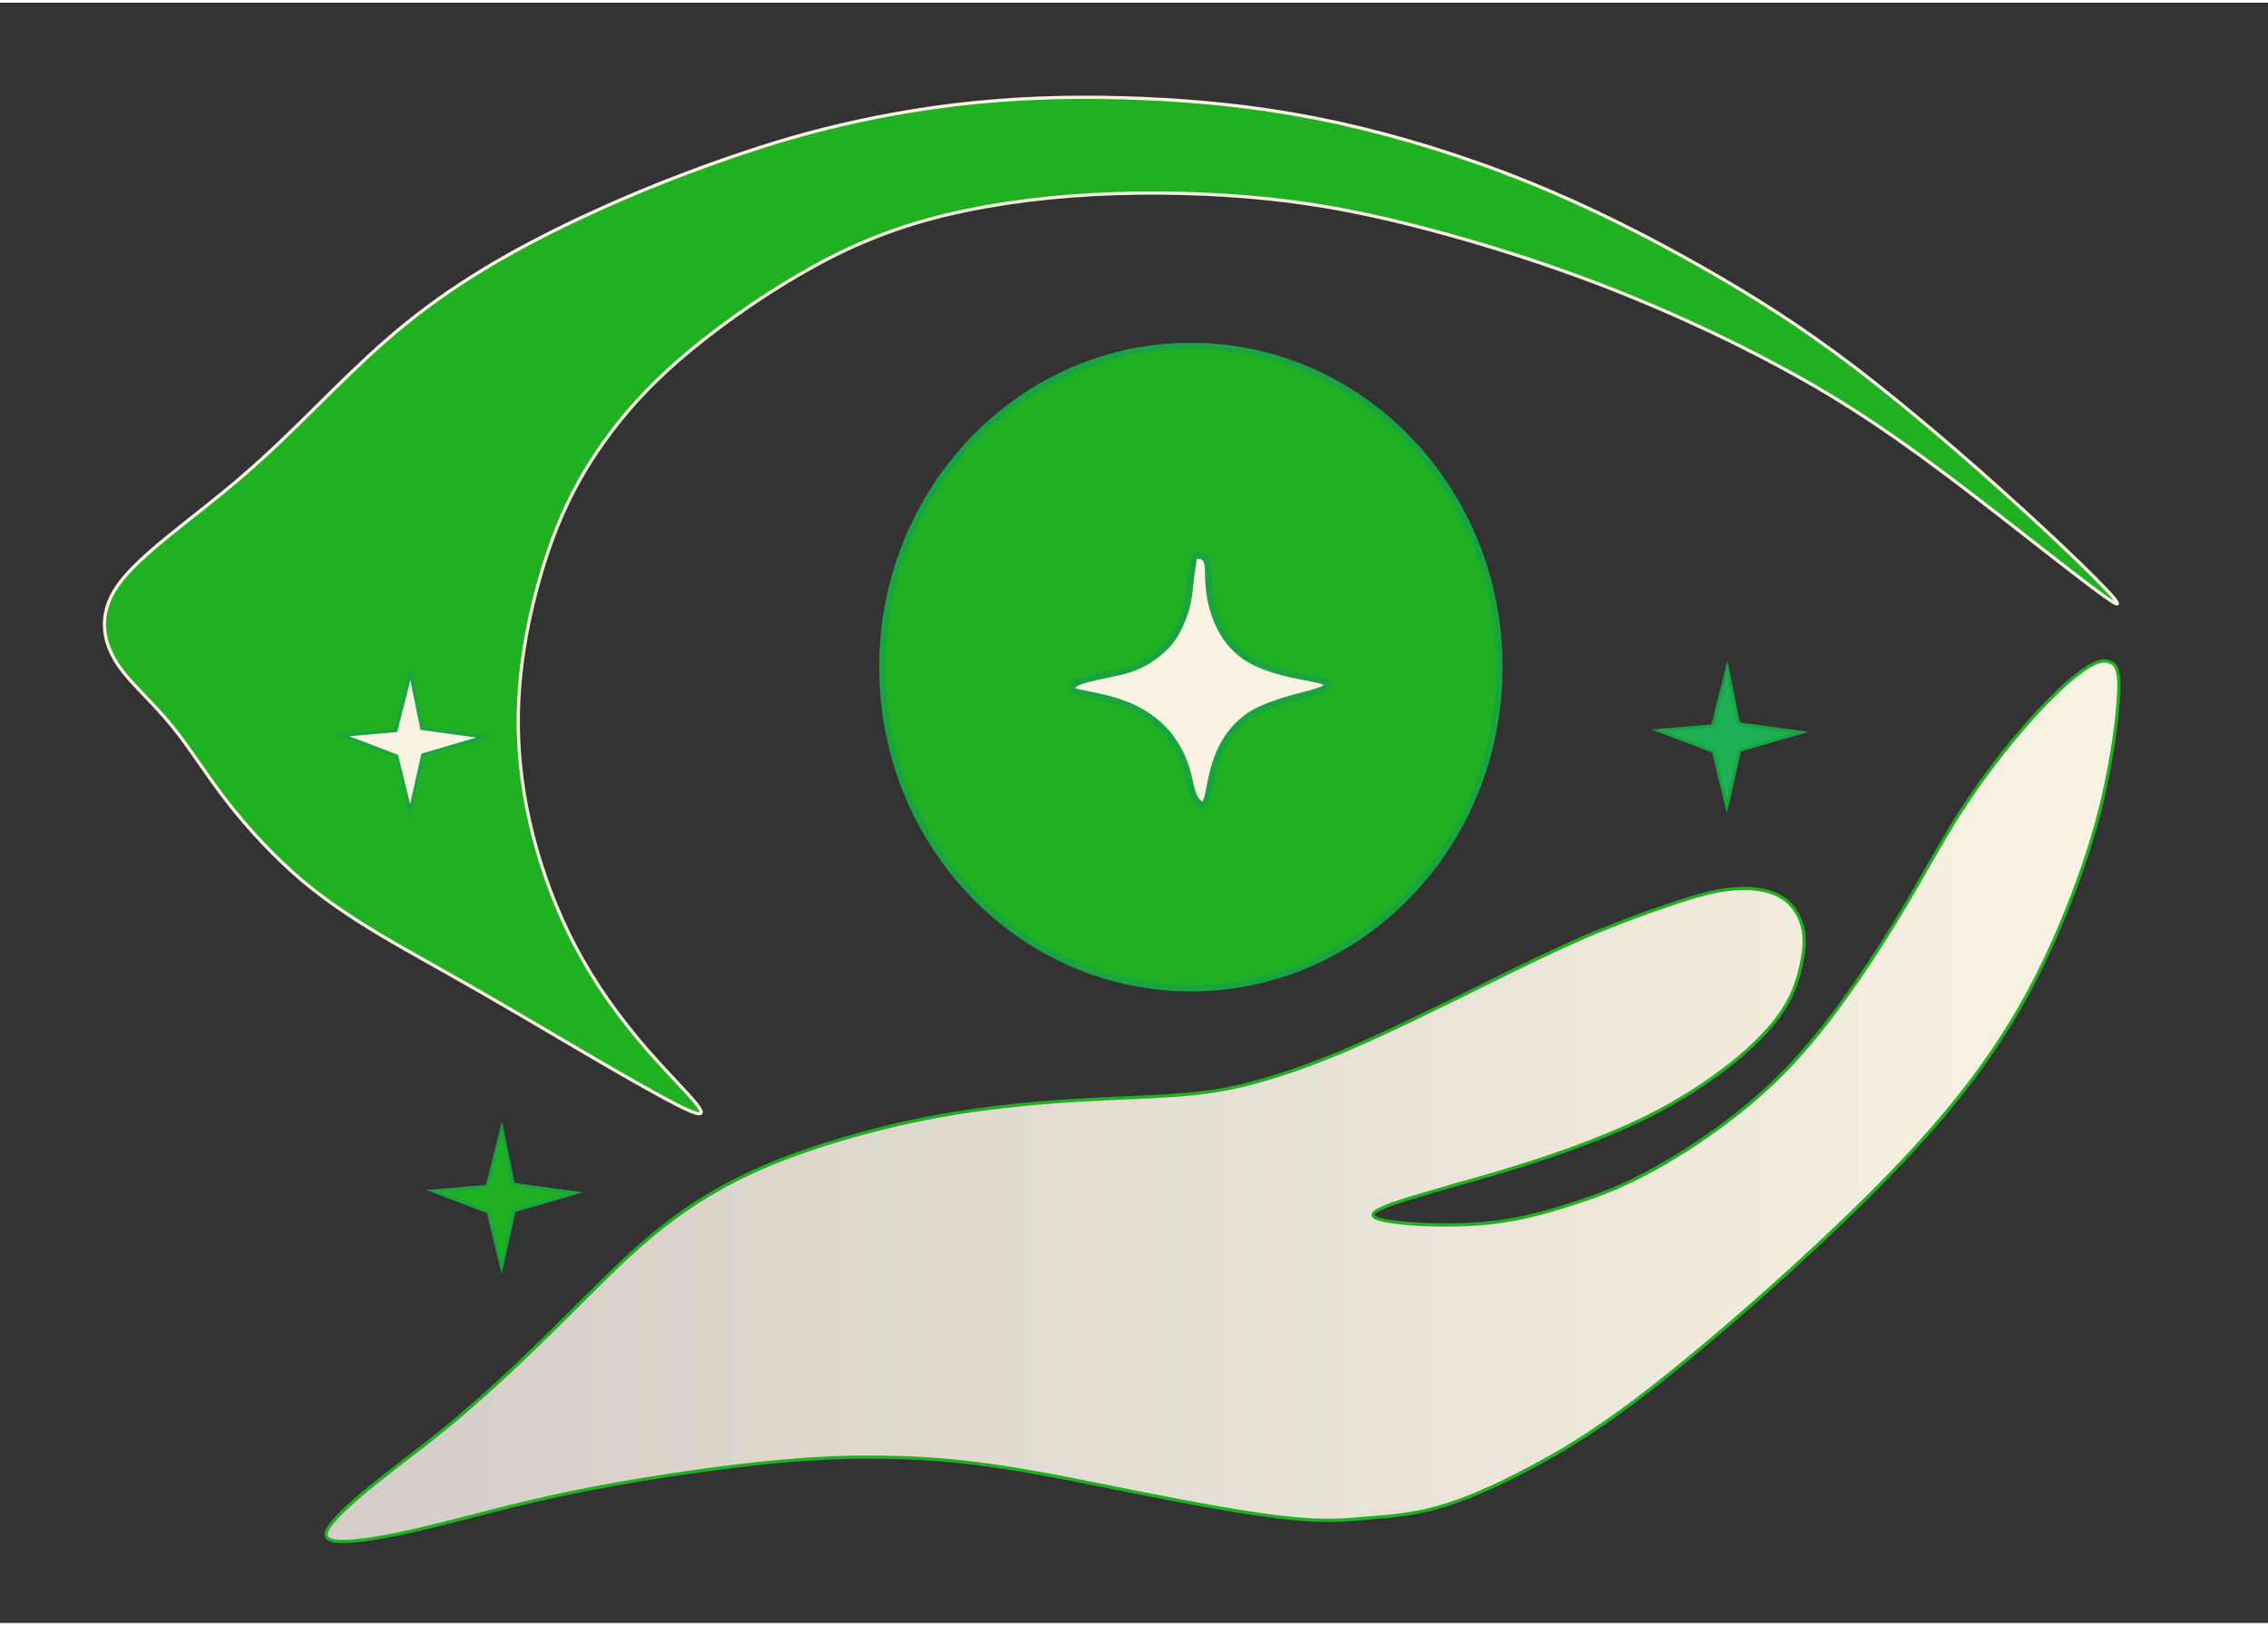
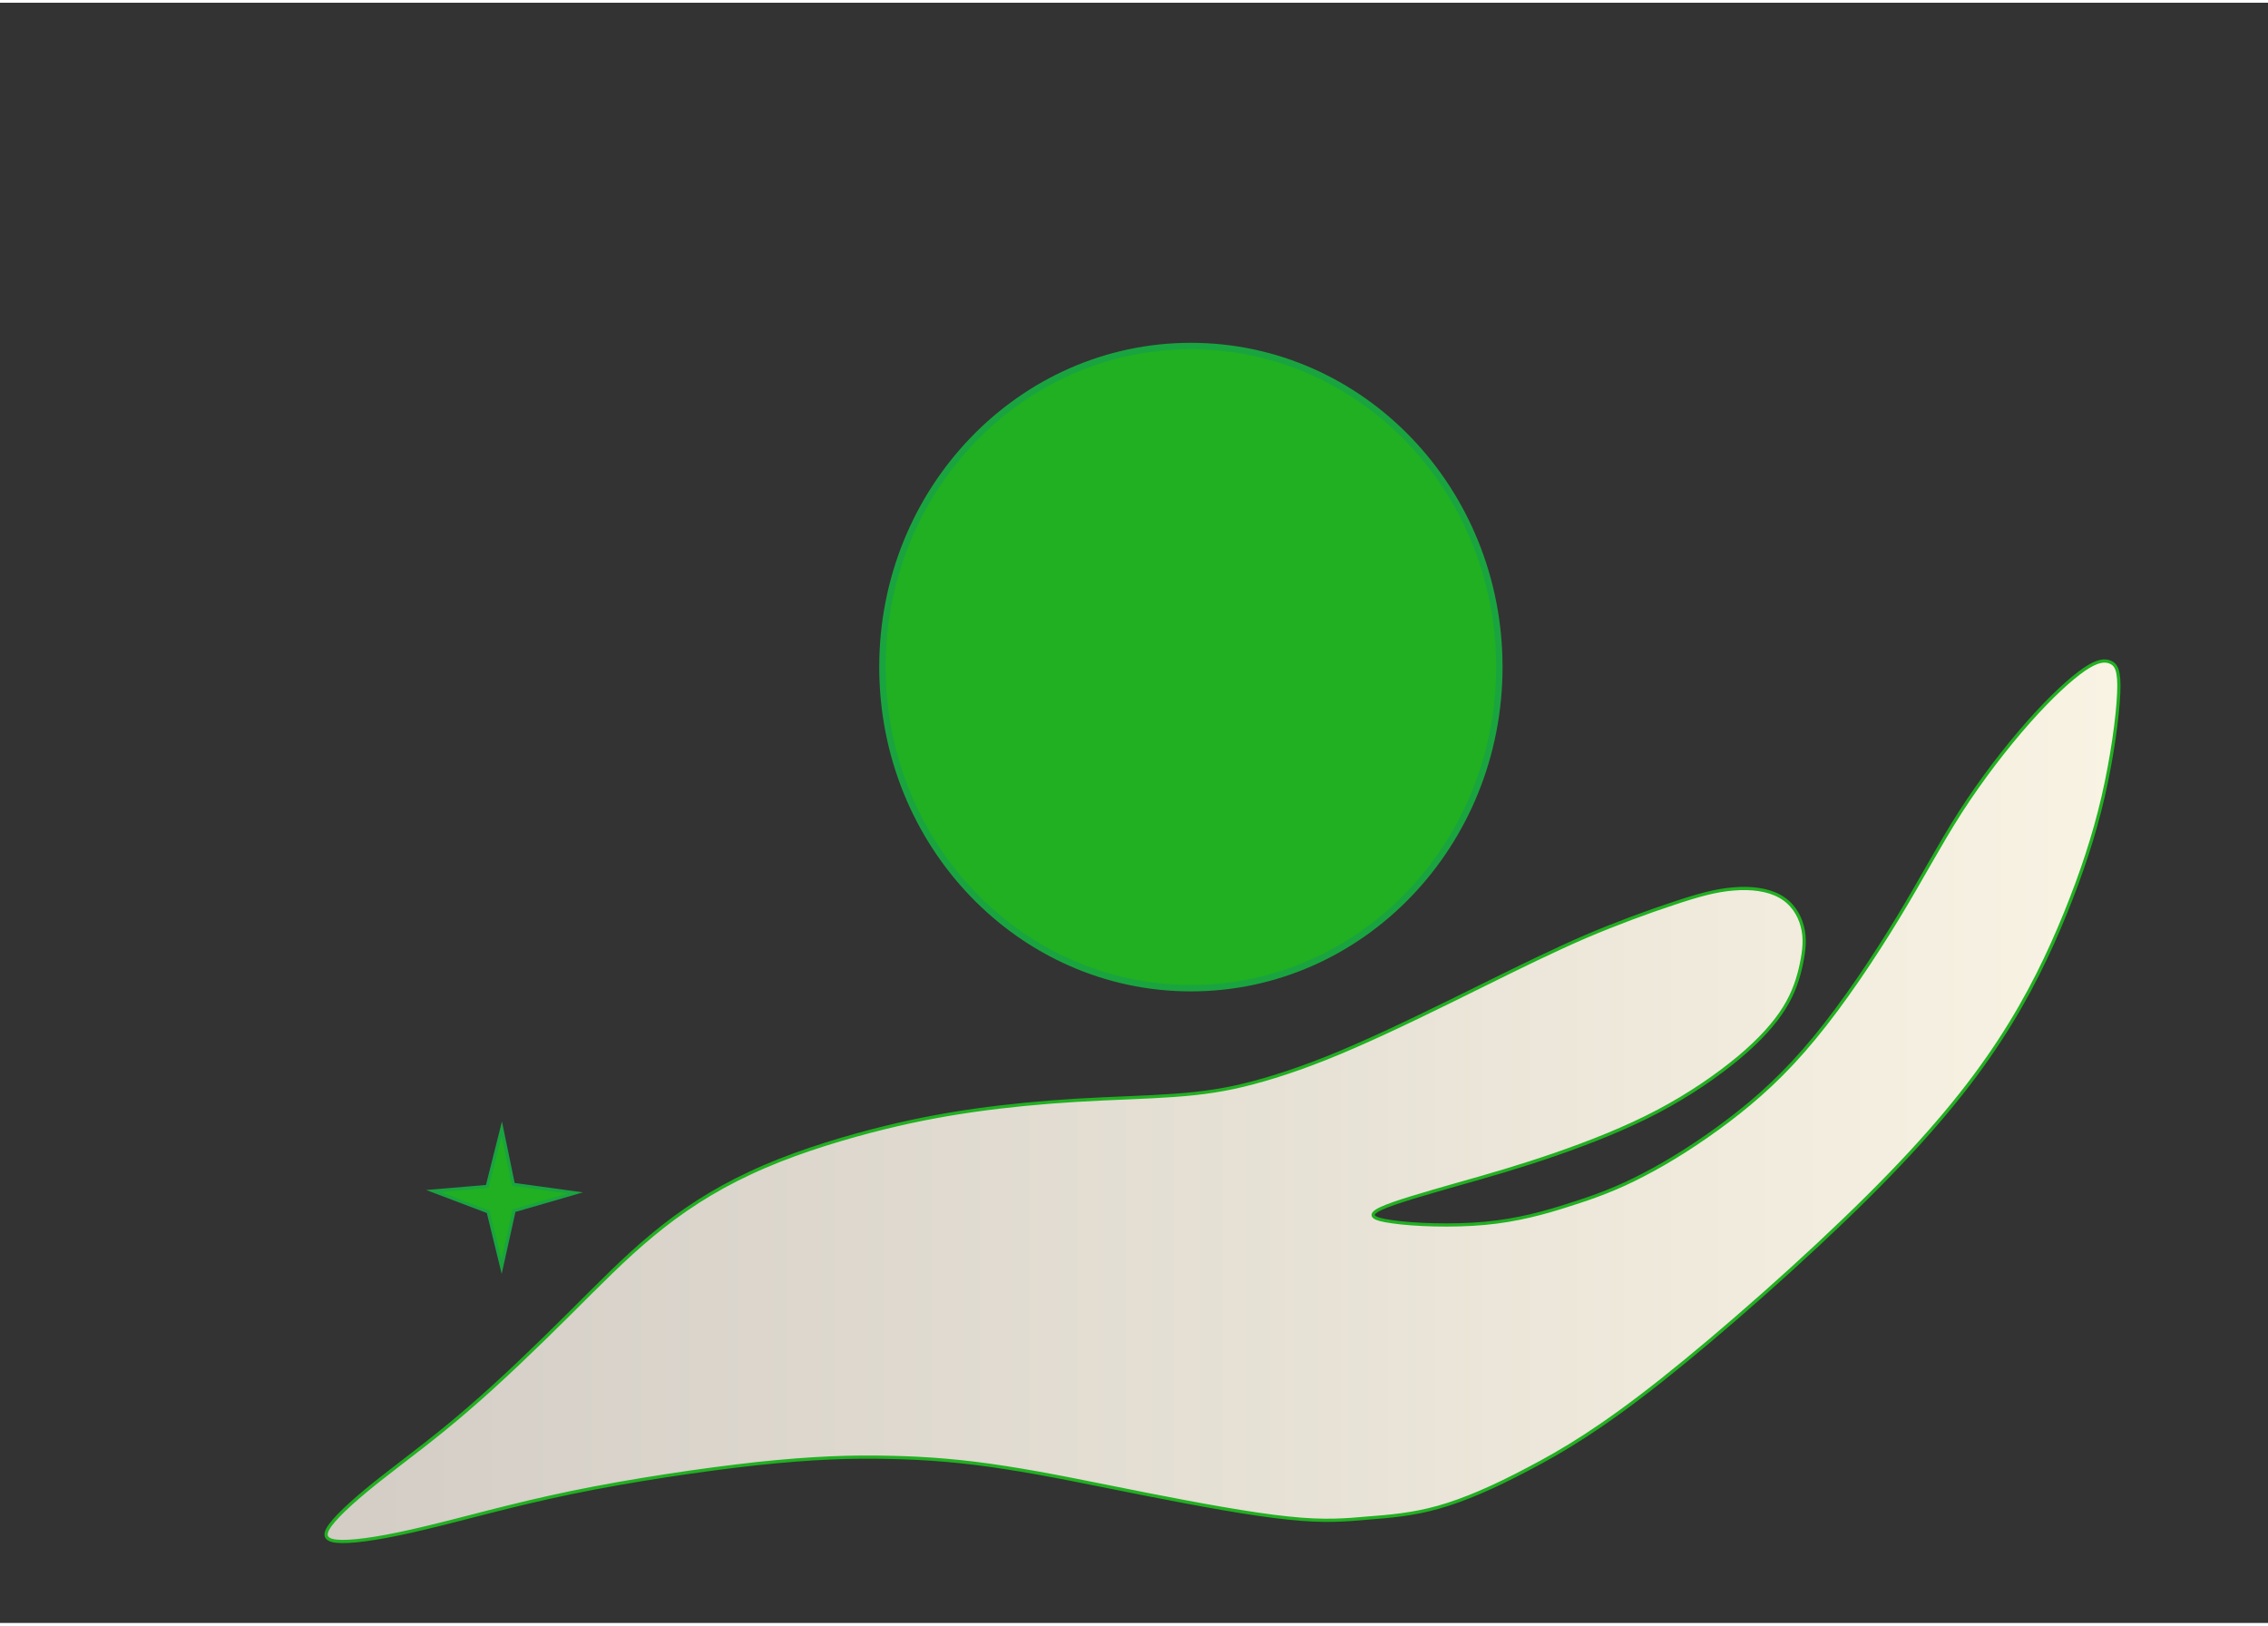
<svg xmlns="http://www.w3.org/2000/svg" xml:space="preserve" width="120px" height="86px" version="1.1" style="shape-rendering:geometricPrecision; text-rendering:geometricPrecision; image-rendering:optimizeQuality; fill-rule:evenodd; clip-rule:evenodd" viewBox="0 0 120 85.71">
  <rect x="0" y="0" width="120" height="85.71" fill="#333333" stroke="none" />
  <defs>
    <style type="text/css"> .str1 {stroke:#19A440;stroke-width:0.34;stroke-miterlimit:22.926} .str2 {stroke:#F8F3E3;stroke-width:0.17;stroke-miterlimit:22.926} .str3 {stroke:#19A440;stroke-width:0.17;stroke-miterlimit:22.926} .str0 {stroke:#21B021;stroke-width:0.17;stroke-miterlimit:22.926} .fil3 {fill:#F8F3E3} .fil2 {fill:#1DB055} .fil1 {fill:#21B021} .fil0 {fill:url(#id0)} </style>
    <linearGradient id="id0" gradientUnits="userSpaceOnUse" x1="17.25" y1="58.11" x2="112.11" y2="58.11">
      <stop offset="0" style="stop-opacity:1; stop-color:#D3CDC6" />
      <stop offset="1" style="stop-opacity:1; stop-color:#F8F3E3" />
    </linearGradient>
  </defs>
  <g id="Слой_x0020_1">
    <path class="fil0 str0" d="M17.48 80.53c0.43,-0.59 1.49,-1.53 2.77,-2.53 1.28,-1.01 2.77,-2.09 4.5,-3.59 1.74,-1.49 3.71,-3.4 5.34,-5.02 1.64,-1.63 2.94,-2.97 4.43,-4.2 1.49,-1.24 3.18,-2.36 5.19,-3.29 2,-0.94 4.32,-1.67 6.34,-2.2 2.03,-0.53 3.76,-0.86 5.52,-1.11 1.77,-0.25 3.57,-0.42 5.39,-0.53 1.82,-0.11 3.66,-0.15 5.17,-0.26 1.52,-0.11 2.71,-0.28 4.18,-0.67 1.47,-0.39 3.23,-0.99 5.35,-1.92 2.12,-0.92 4.61,-2.15 6.71,-3.19 2.1,-1.04 3.82,-1.88 5.5,-2.61 1.69,-0.72 3.36,-1.33 4.67,-1.76 1.31,-0.44 2.26,-0.7 3.18,-0.77 0.92,-0.08 1.81,0.03 2.45,0.39 0.64,0.35 1.03,0.96 1.19,1.59 0.17,0.63 0.1,1.28 -0.05,1.99 -0.15,0.72 -0.39,1.5 -0.9,2.32 -0.51,0.82 -1.29,1.69 -2.41,2.63 -1.13,0.94 -2.6,1.96 -4.29,2.85 -1.69,0.89 -3.6,1.64 -5.42,2.27 -1.82,0.63 -3.55,1.13 -5.23,1.6 -1.67,0.48 -3.3,0.94 -4,1.27 -0.71,0.34 -0.49,0.55 0.63,0.7 1.11,0.16 3.12,0.24 4.87,0.08 1.74,-0.16 3.21,-0.57 4.53,-1 1.33,-0.42 2.5,-0.85 3.87,-1.57 1.38,-0.71 2.96,-1.71 4.48,-2.86 1.53,-1.16 3,-2.48 4.55,-4.36 1.55,-1.87 3.17,-4.3 4.44,-6.39 1.27,-2.09 2.18,-3.84 3.29,-5.57 1.12,-1.74 2.44,-3.45 3.62,-4.78 1.18,-1.33 2.22,-2.28 2.93,-2.77 0.72,-0.49 1.11,-0.51 1.4,-0.38 0.29,0.13 0.49,0.41 0.43,1.65 -0.05,1.23 -0.35,3.42 -0.83,5.49 -0.48,2.06 -1.13,4.01 -1.98,6.11 -0.86,2.11 -1.92,4.36 -3.5,6.77 -1.58,2.42 -3.68,4.99 -6.95,8.24 -3.27,3.25 -7.71,7.17 -10.94,9.73 -3.22,2.55 -5.24,3.74 -7.04,4.68 -1.79,0.95 -3.37,1.64 -4.76,2.03 -1.39,0.39 -2.58,0.48 -3.72,0.57 -1.15,0.1 -2.26,0.21 -4.22,0 -1.96,-0.2 -4.77,-0.72 -7.47,-1.25 -2.69,-0.53 -5.27,-1.08 -7.5,-1.42 -2.23,-0.35 -4.12,-0.5 -6.11,-0.54 -1.99,-0.05 -4.09,0.02 -7.02,0.33 -2.92,0.32 -6.67,0.88 -9.82,1.53 -3.15,0.65 -5.7,1.39 -7.74,1.87 -2.03,0.49 -3.55,0.73 -4.41,0.72 -0.85,-0.01 -1.05,-0.27 -0.61,-0.87z" />
-     <path class="fil1 str1" d="M63.01 18.16c9.02,0 16.32,7.6 16.32,16.98 0,9.39 -7.3,16.99 -16.32,16.99 -9.01,0 -16.32,-7.6 -16.32,-16.99 0,-9.38 7.31,-16.98 16.32,-16.98z" />
-     <path class="fil1 str2" d="M5.53 33.08c-0.04,-0.75 0.16,-1.49 0.72,-2.28 0.57,-0.8 1.5,-1.64 2.67,-2.59 1.16,-0.95 2.56,-2 3.91,-3.17 1.35,-1.16 2.65,-2.43 3.89,-3.66 1.24,-1.22 2.42,-2.4 3.74,-3.55 1.32,-1.15 2.78,-2.26 4.56,-3.38 1.78,-1.12 3.89,-2.24 6.07,-3.24 2.17,-1.01 4.4,-1.91 6.61,-2.7 2.2,-0.79 4.37,-1.48 6.82,-2.05 2.45,-0.57 5.18,-1.04 8.08,-1.27 2.91,-0.24 5.98,-0.24 8.99,-0.07 3.01,0.18 5.95,0.52 9.2,1.23 3.24,0.71 6.78,1.8 10.11,3.15 3.34,1.35 6.47,2.96 9.23,4.53 2.76,1.57 5.15,3.09 7.95,5.21 2.79,2.13 5.98,4.86 8.96,7.58 2.98,2.72 5.73,5.43 4.82,4.92 -0.92,-0.51 -5.51,-4.25 -9.04,-6.89 -3.53,-2.64 -6.02,-4.2 -8.84,-5.7 -2.82,-1.51 -5.99,-2.96 -9.17,-4.19 -3.18,-1.22 -6.37,-2.22 -9.26,-2.98 -2.89,-0.76 -5.46,-1.29 -8.39,-1.6 -2.94,-0.31 -6.22,-0.4 -9.34,-0.23 -3.12,0.17 -6.07,0.61 -8.63,1.3 -2.56,0.7 -4.73,1.66 -6.96,2.97 -2.24,1.3 -4.53,2.95 -6.29,4.47 -1.75,1.52 -2.96,2.91 -3.97,4.32 -1.01,1.42 -1.81,2.84 -2.5,4.55 -0.68,1.7 -1.24,3.68 -1.6,5.59 -0.35,1.9 -0.51,3.74 -0.43,5.62 0.08,1.88 0.39,3.81 0.95,5.78 0.56,1.97 1.36,3.98 2.45,5.89 1.08,1.91 2.45,3.71 3.97,5.38 1.52,1.68 3.19,3.22 1.73,2.62 -1.46,-0.61 -6.05,-3.36 -9.18,-5.19 -3.13,-1.83 -4.81,-2.73 -6.47,-3.69 -1.66,-0.96 -3.3,-1.99 -4.84,-3.27 -1.53,-1.29 -2.96,-2.84 -4.08,-4.29 -1.11,-1.44 -1.92,-2.77 -2.84,-3.9 -0.91,-1.13 -1.94,-2.05 -2.6,-2.88 -0.66,-0.84 -0.95,-1.6 -1,-2.34z" />
+     <path class="fil1 str1" d="M63.01 18.16c9.02,0 16.32,7.6 16.32,16.98 0,9.39 -7.3,16.99 -16.32,16.99 -9.01,0 -16.32,-7.6 -16.32,-16.99 0,-9.38 7.31,-16.98 16.32,-16.98" />
    <polygon class="fil1 str3" points="26.54,66.87 27.2,63.9 30.44,62.96 27.16,62.51 26.55,59.56 25.78,62.62 22.93,62.86 25.83,63.96 " />
-     <polygon class="fil2 str3" points="91.37,42.51 92.04,39.54 95.28,38.6 91.99,38.15 91.39,35.2 90.62,38.26 87.77,38.5 90.66,39.6 " />
-     <polygon class="fil3 str3" points="21.7,42.76 22.37,39.79 25.61,38.84 22.32,38.39 21.72,35.45 20.95,38.5 18.1,38.75 20.99,39.85 " />
-     <path class="fil3 str1" d="M57 35.96c0.28,-0.13 0.77,-0.25 1.32,-0.36 0.55,-0.12 1.16,-0.22 1.7,-0.44 0.55,-0.21 1.02,-0.53 1.38,-0.84 0.36,-0.31 0.61,-0.61 0.84,-1.02 0.23,-0.41 0.44,-0.93 0.55,-1.38 0.12,-0.45 0.14,-0.84 0.19,-1.24 0.04,-0.41 0.11,-0.85 0.15,-1.1 0.03,-0.24 0.03,-0.3 0.17,-0.33 0.13,-0.02 0.4,-0.01 0.52,0.23 0.13,0.24 0.1,0.71 0.12,1.16 0.02,0.44 0.09,0.86 0.19,1.27 0.11,0.41 0.26,0.81 0.45,1.19 0.2,0.38 0.44,0.73 0.76,1.04 0.31,0.31 0.69,0.59 1.22,0.83 0.53,0.24 1.2,0.43 1.82,0.57 0.62,0.14 1.19,0.21 1.53,0.32 0.34,0.11 0.45,0.26 0.16,0.42 -0.3,0.16 -0.99,0.32 -1.62,0.49 -0.62,0.17 -1.17,0.36 -1.61,0.55 -0.45,0.19 -0.78,0.39 -1.12,0.69 -0.33,0.29 -0.67,0.67 -0.93,1.13 -0.27,0.46 -0.47,0.99 -0.6,1.5 -0.13,0.51 -0.2,0.99 -0.28,1.31 -0.07,0.32 -0.16,0.47 -0.29,0.47 -0.13,0 -0.32,-0.15 -0.45,-0.45 -0.13,-0.29 -0.21,-0.74 -0.31,-1.13 -0.1,-0.39 -0.22,-0.74 -0.4,-1.11 -0.18,-0.37 -0.42,-0.77 -0.76,-1.15 -0.34,-0.38 -0.77,-0.74 -1.26,-1.03 -0.49,-0.29 -1.04,-0.51 -1.61,-0.67 -0.56,-0.16 -1.13,-0.26 -1.5,-0.34 -0.38,-0.07 -0.55,-0.12 -0.61,-0.22 -0.05,-0.09 0.01,-0.23 0.28,-0.36z" />
  </g>
</svg>